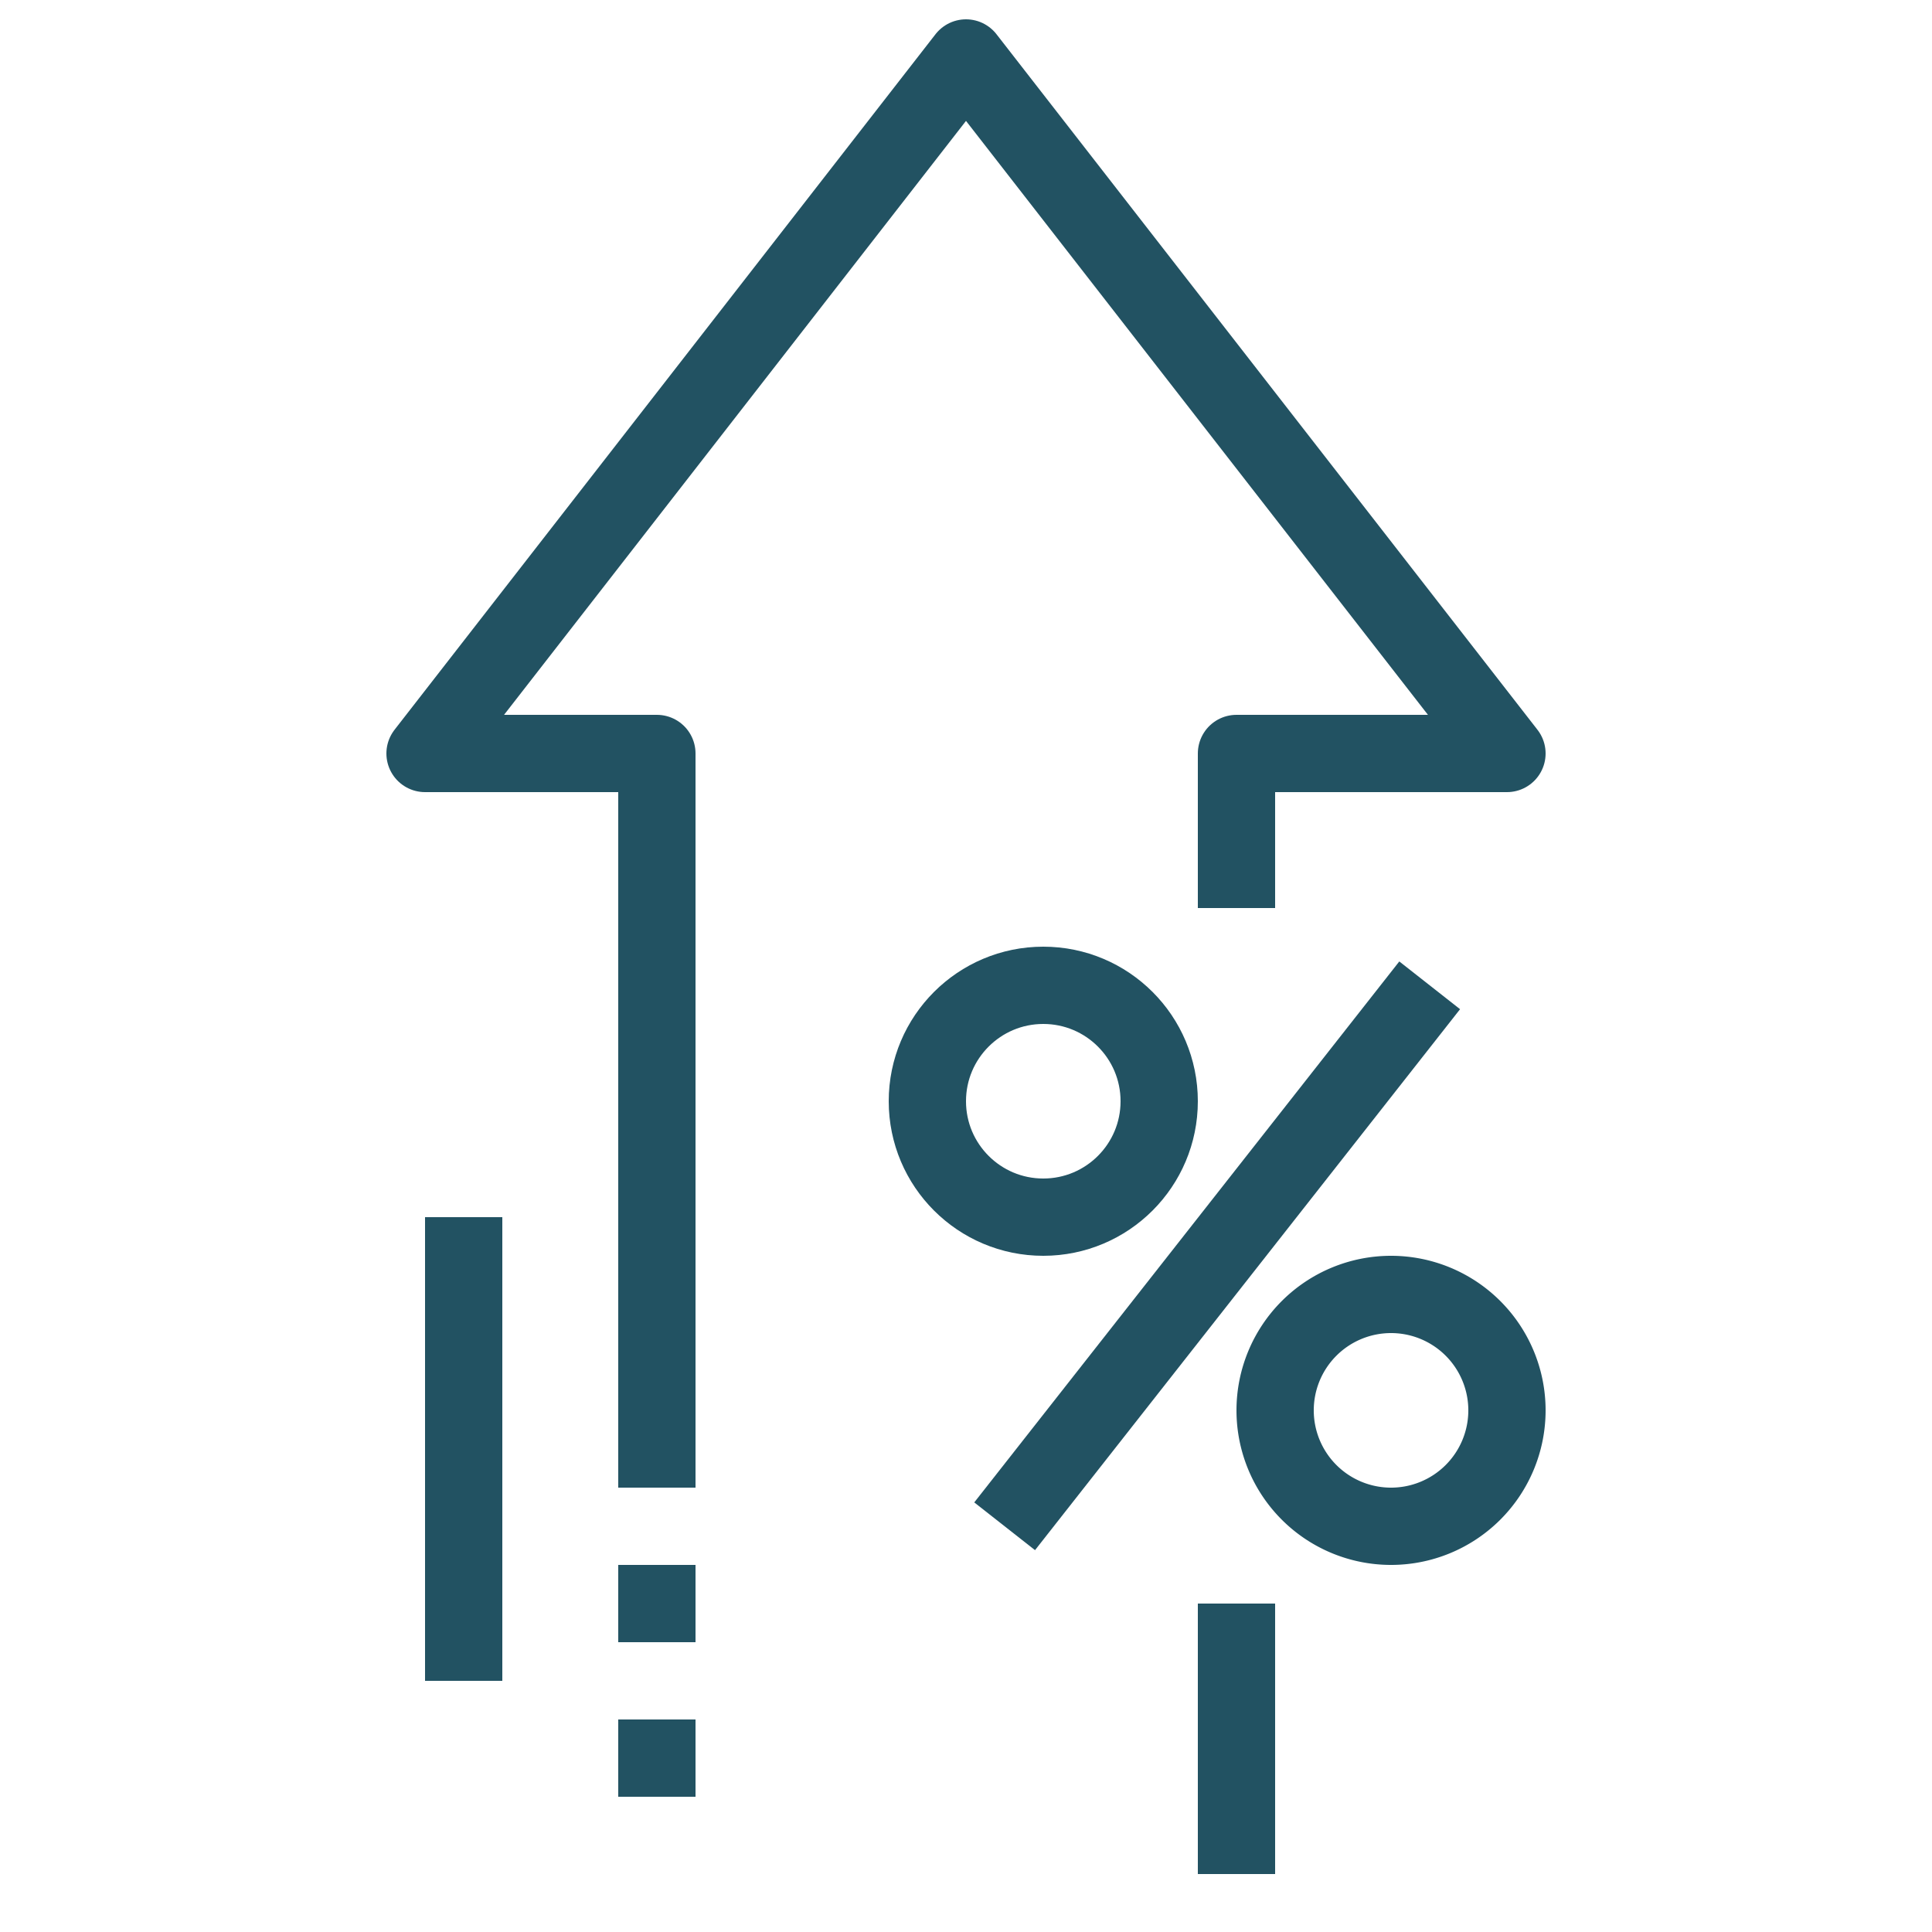
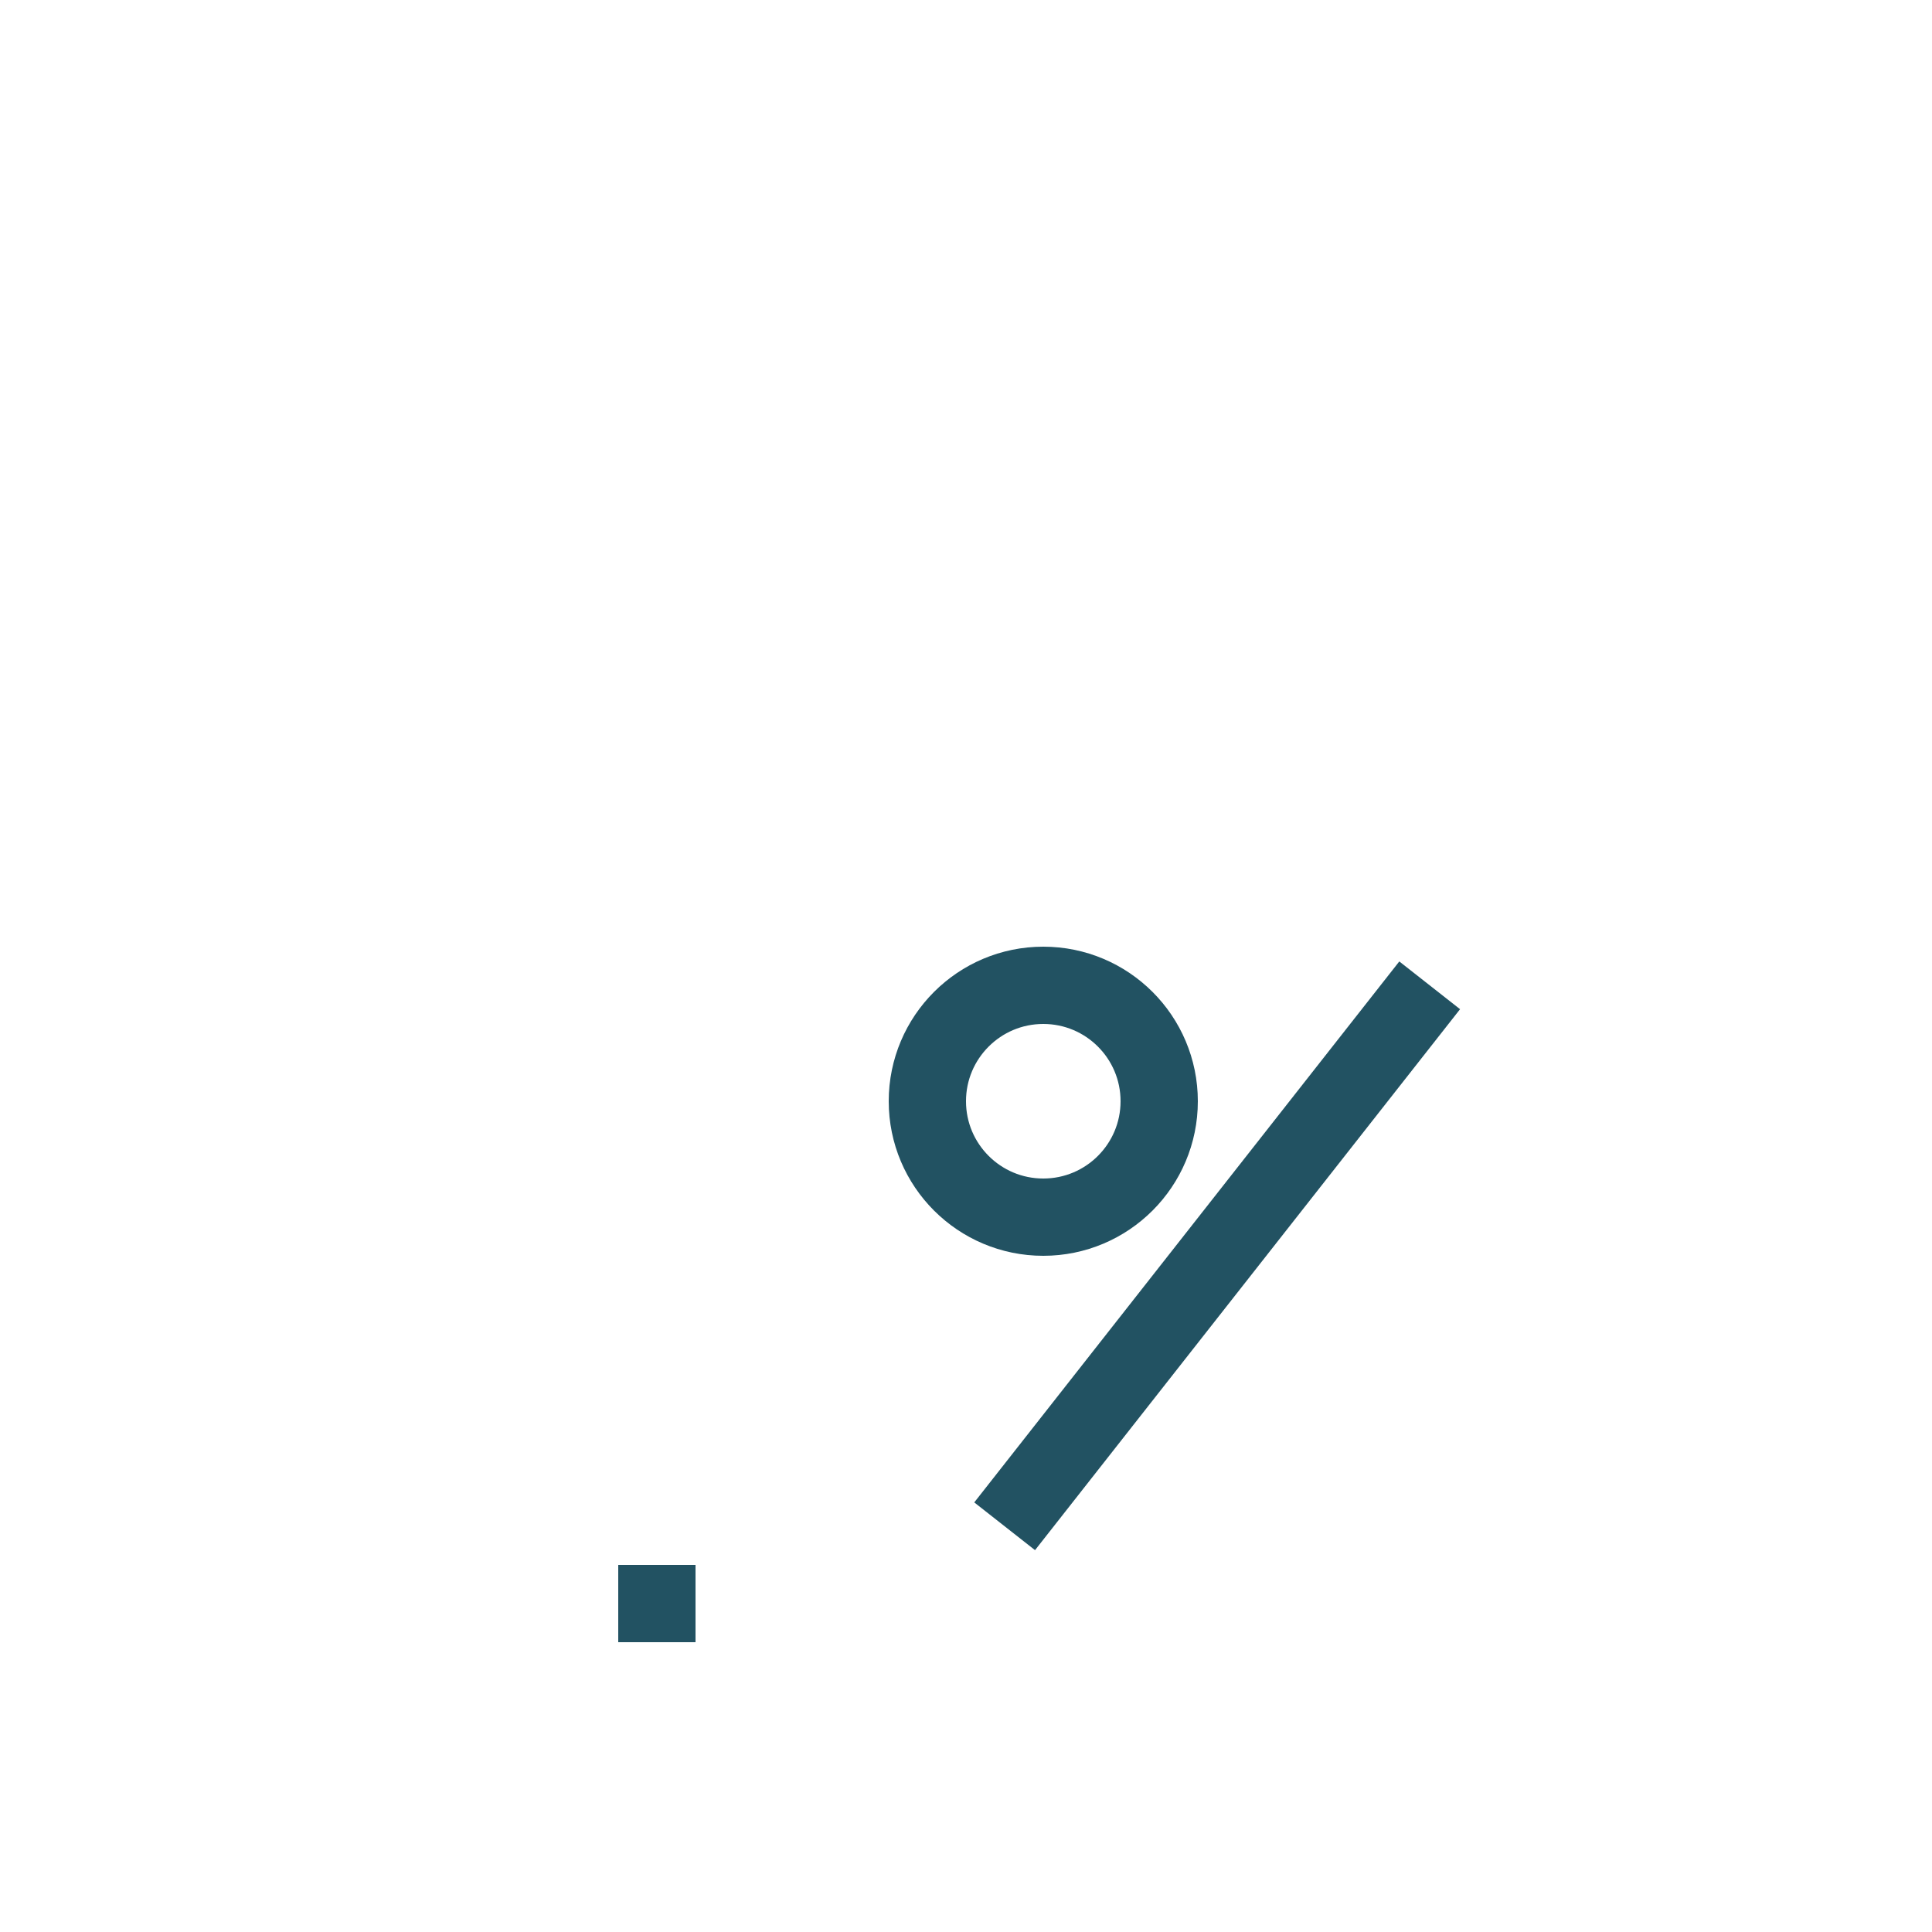
<svg xmlns="http://www.w3.org/2000/svg" id="Layer_2" data-name="Layer 2" viewBox="0 0 50 50">
  <defs>
    <style>.cls-1{fill:none;stroke:#225262;stroke-linejoin:round;stroke-width:2px;}</style>
  </defs>
-   <polyline class="cls-1" points="32 23.5 32 19.5 39 19.5 25 1.5 11 19.5 17 19.5 17 38.5" />
  <line class="cls-1" x1="17" y1="40.5" x2="17" y2="42.5" />
-   <line class="cls-1" x1="17" y1="44.5" x2="17" y2="46.5" />
-   <line class="cls-1" x1="12" y1="31.5" x2="12" y2="43.5" />
  <circle class="cls-1" cx="27" cy="28.5" r="3" />
-   <path class="cls-1" d="M36,39.5h0a3,3,0,0,1-3-3h0a3,3,0,0,1,3-3h0a3,3,0,0,1,3,3h0A3,3,0,0,1,36,39.5Z" />
  <line class="cls-1" x1="26" y1="39.5" x2="37" y2="25.5" />
-   <line class="cls-1" x1="32" y1="41.5" x2="32" y2="48.5" />
</svg>